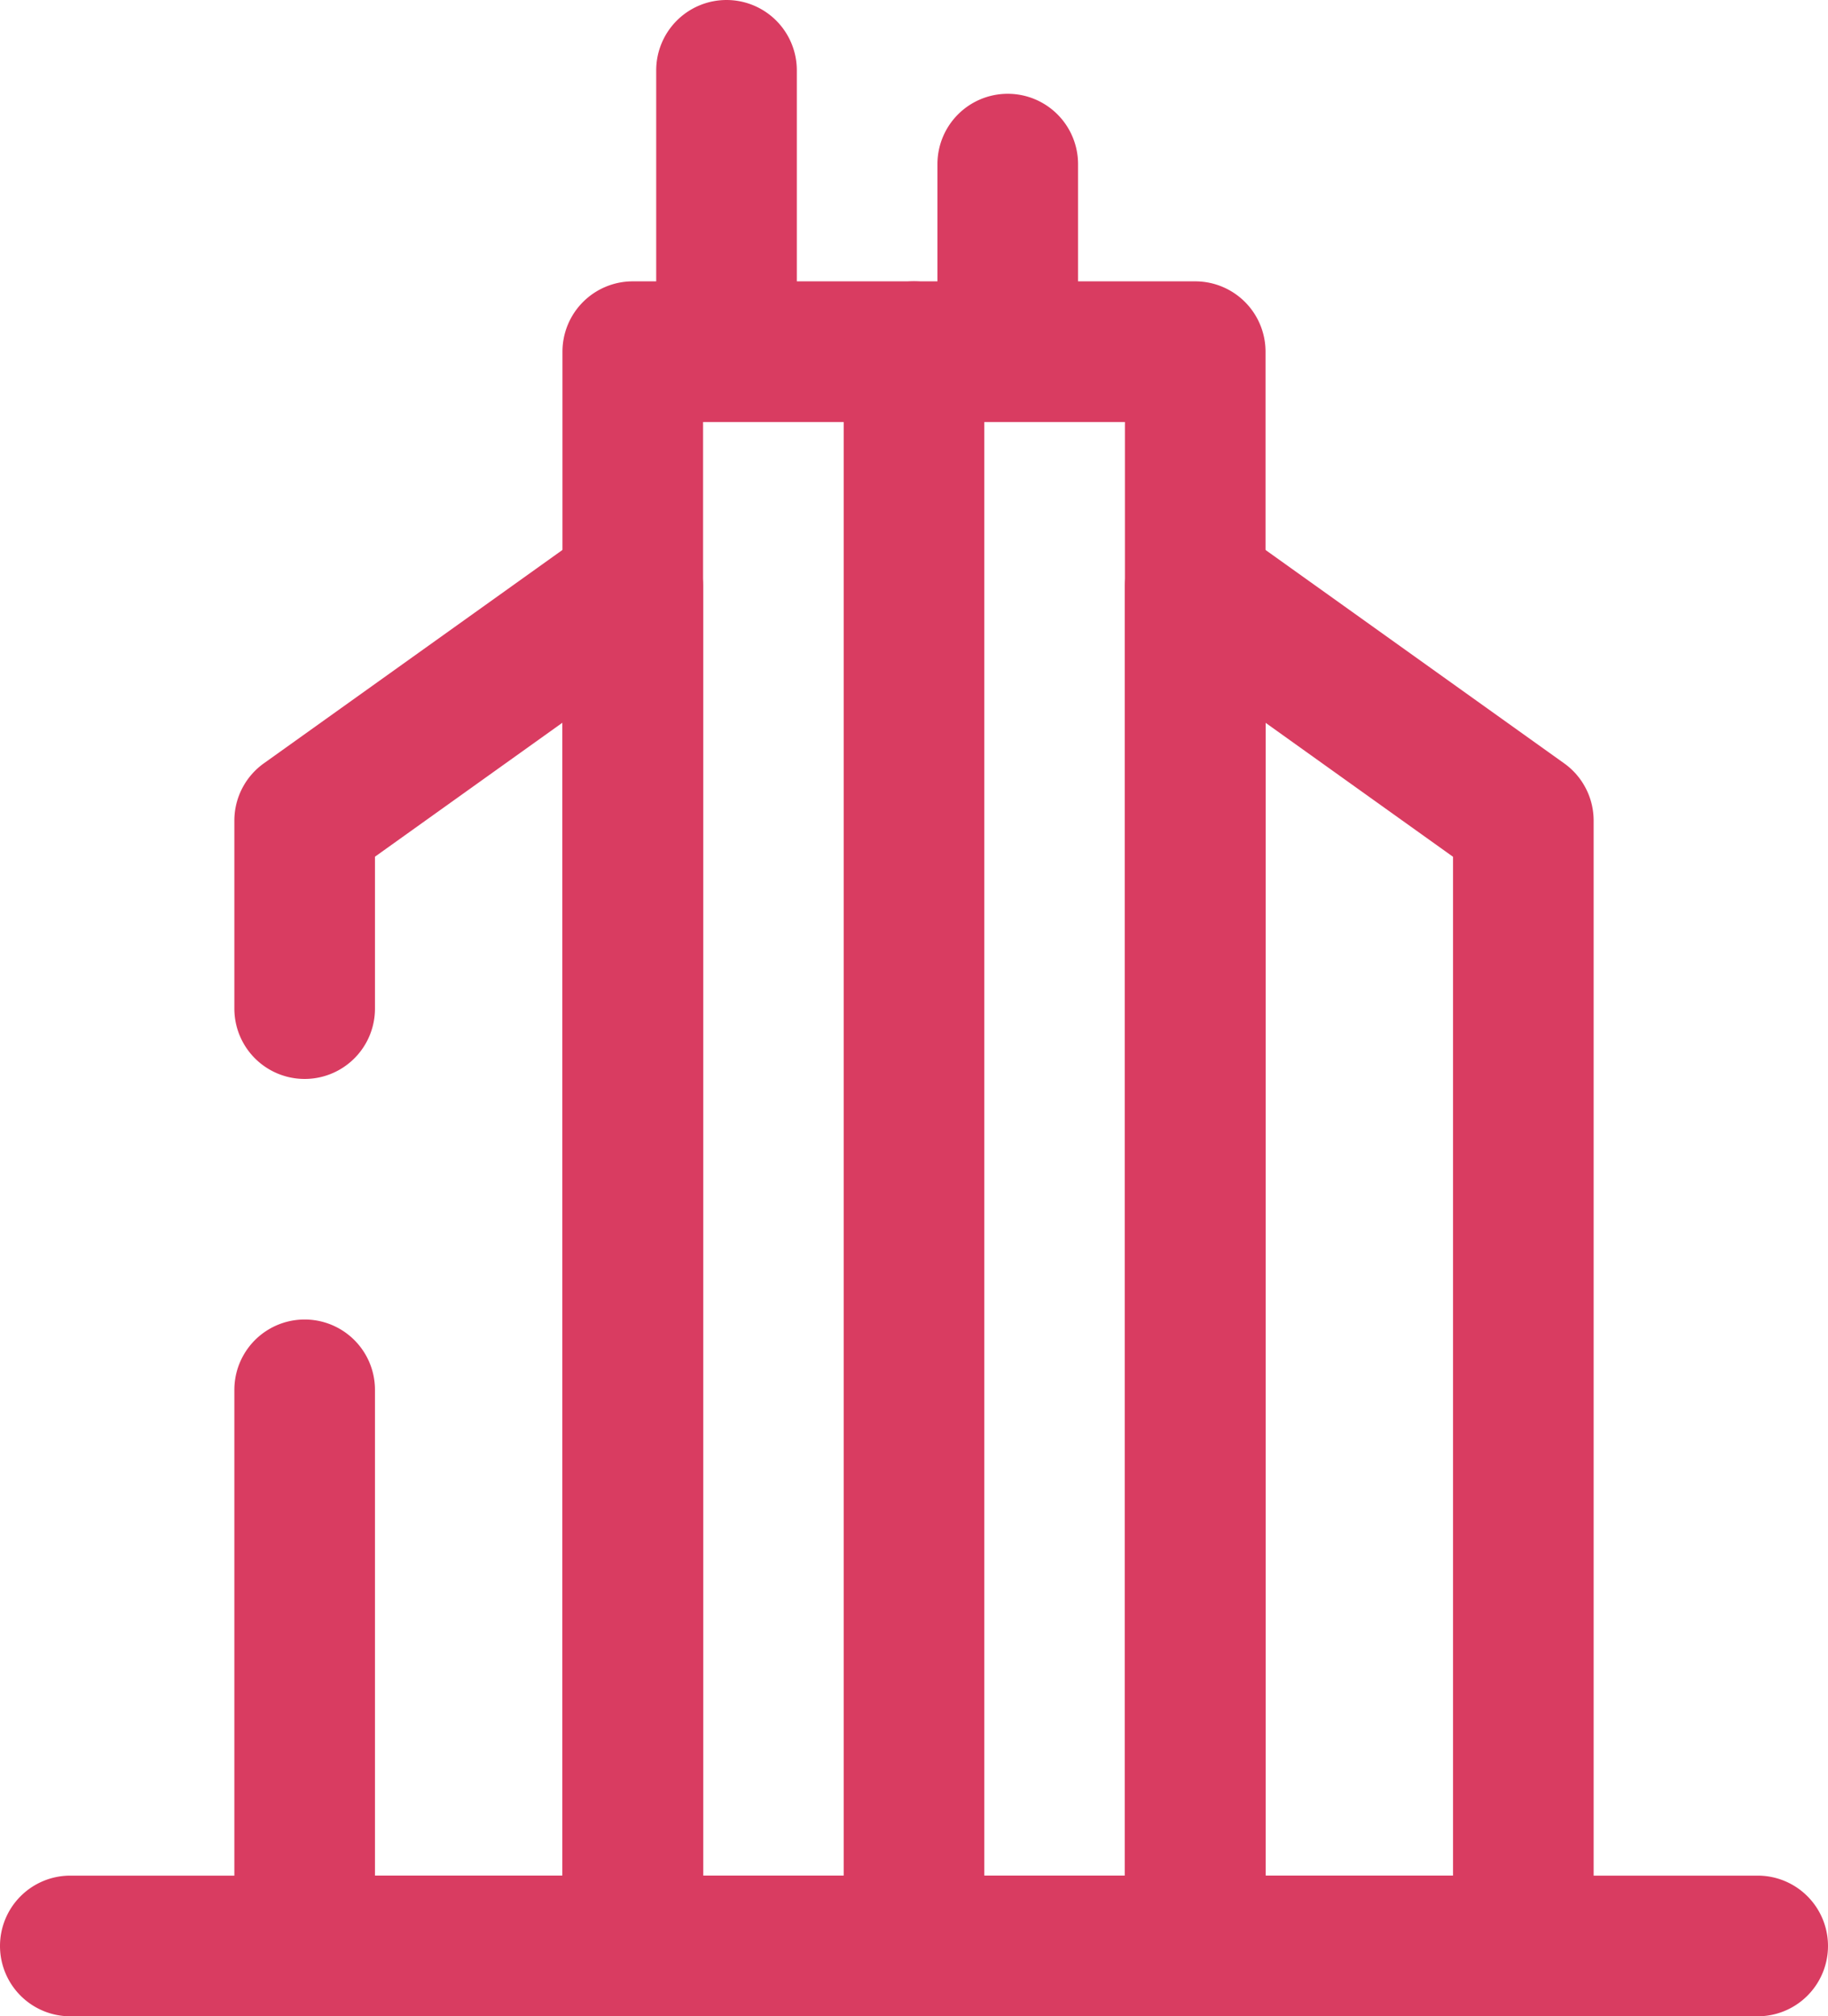
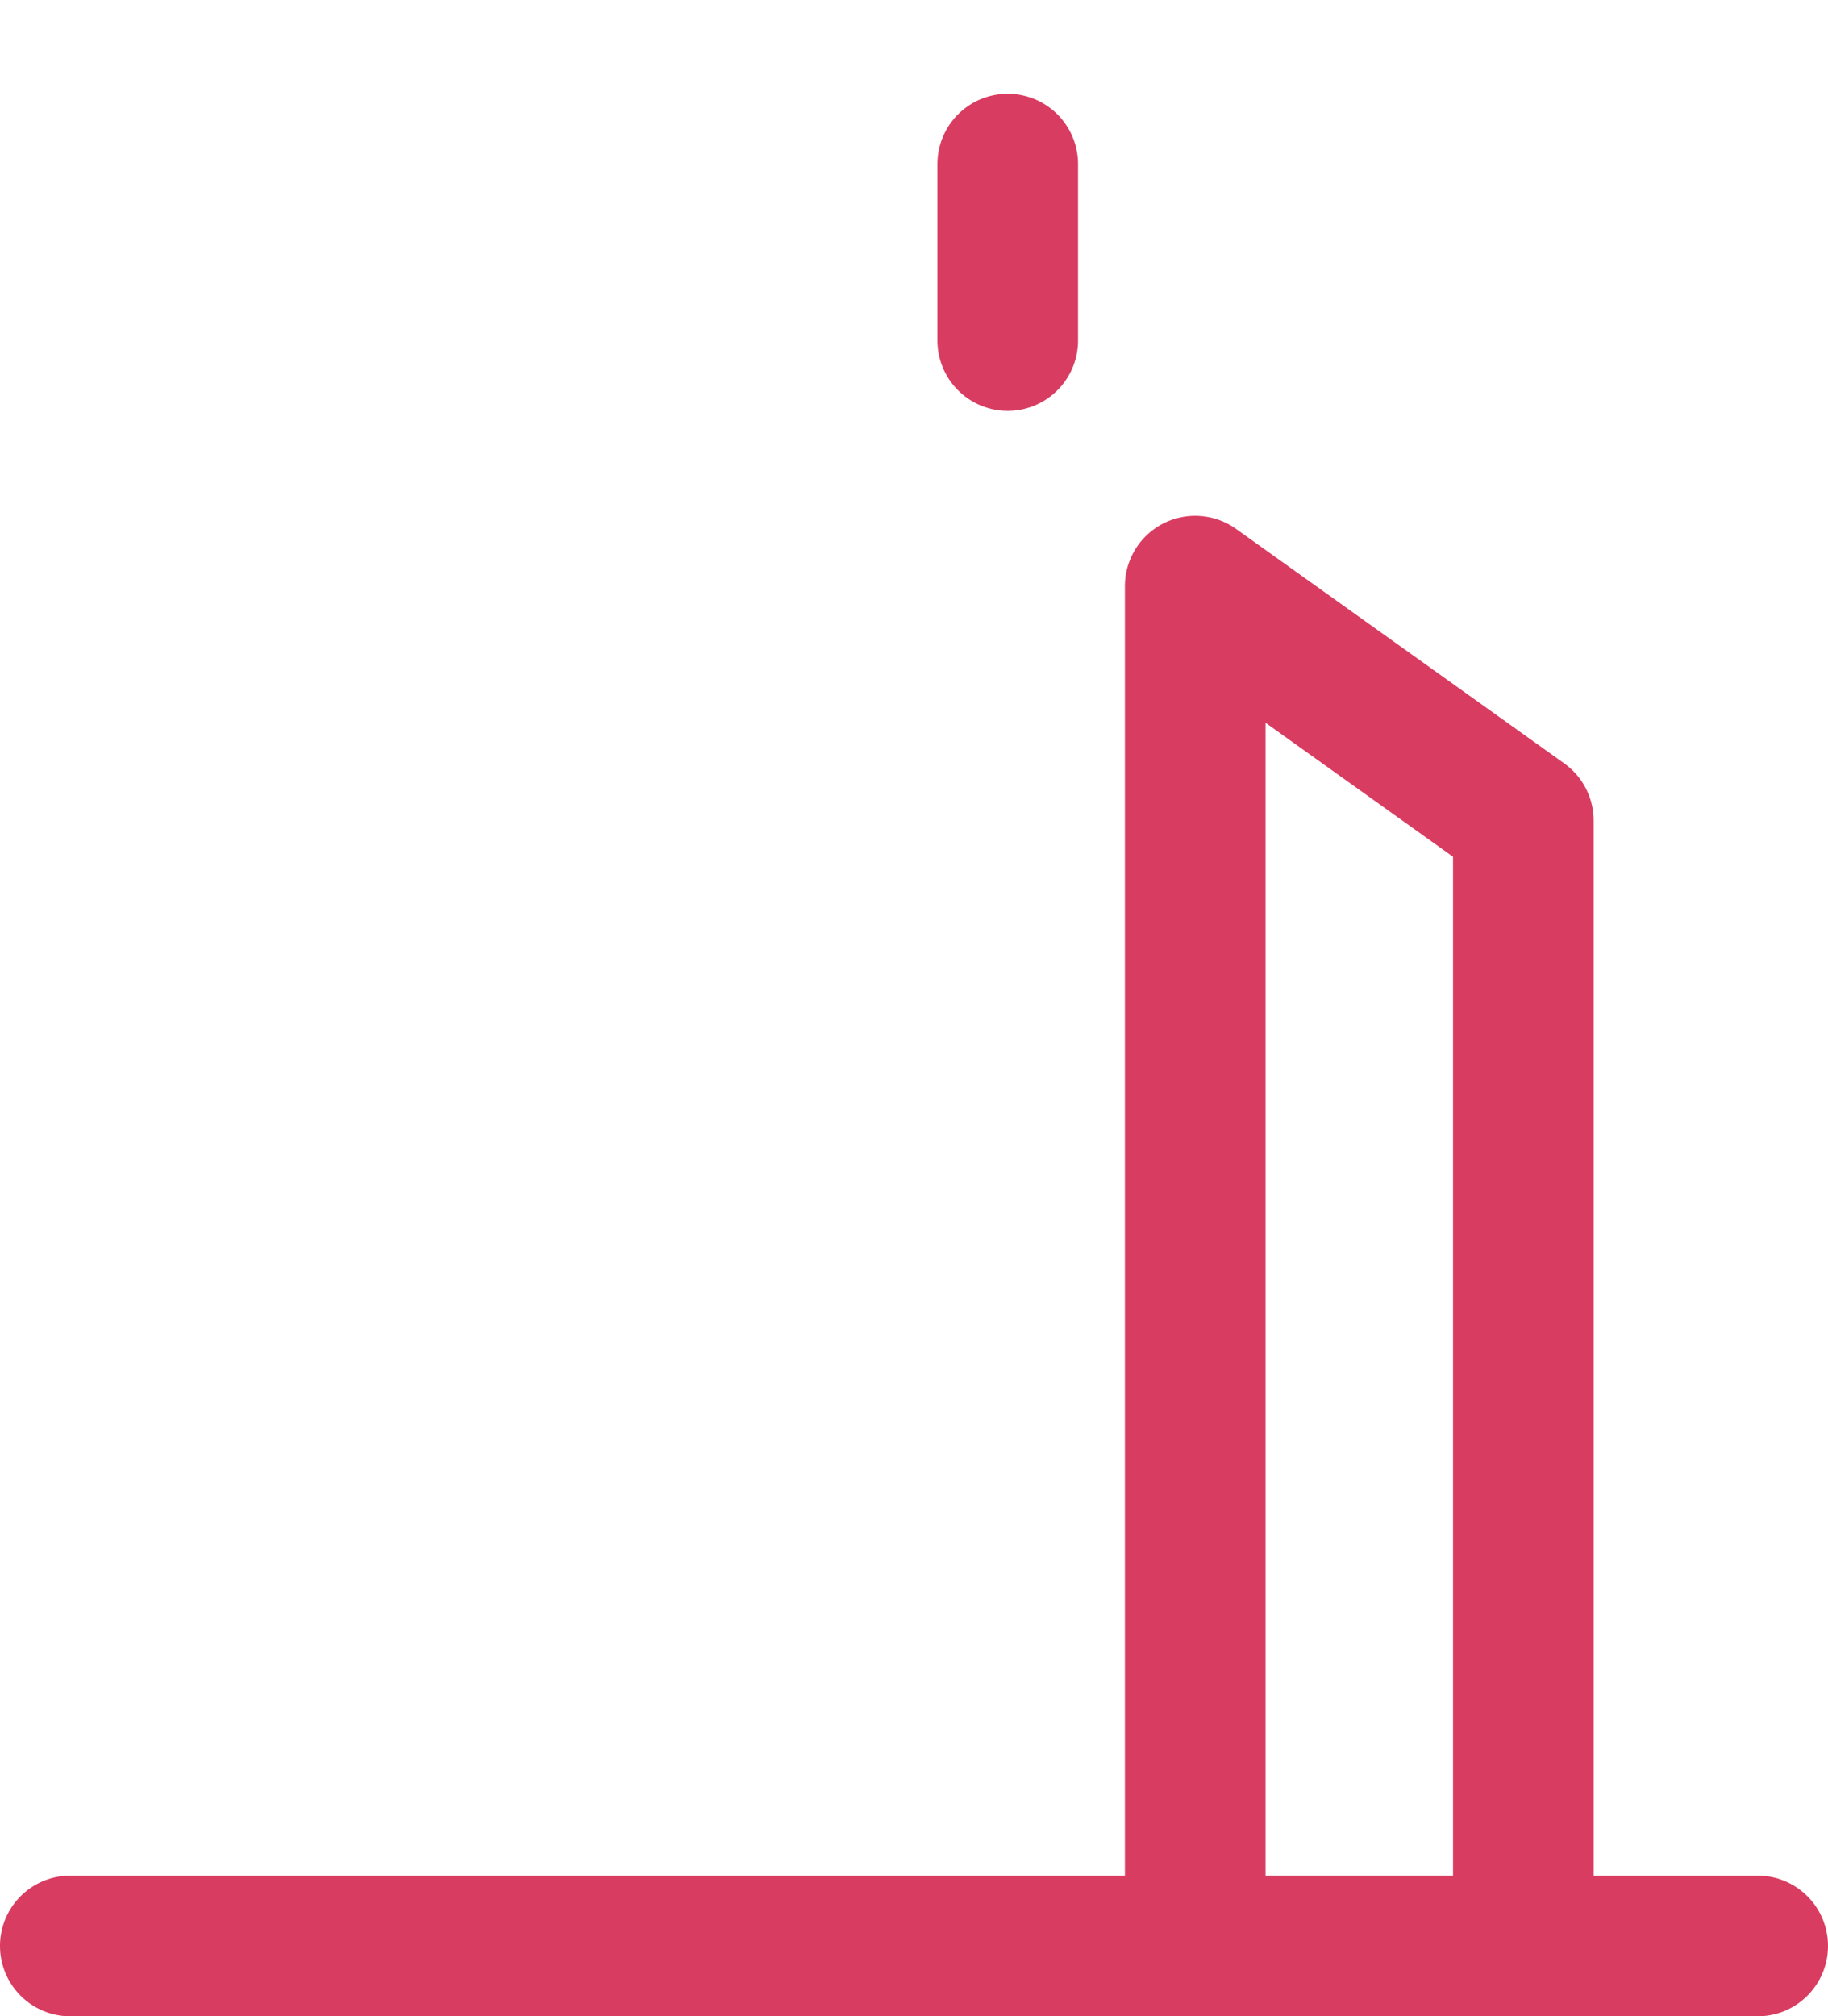
<svg xmlns="http://www.w3.org/2000/svg" width="19.5" height="21.5" viewBox="0 0 19.5 21.5">
-   <path data-name="Path 10079" d="M8.25 5A.75.75 0 0 1 9 4.25h6a.75.75 0 0 1 .75.75v17a.75.75 0 0 1-.75.75H9a.75.75 0 0 1-.75-.75zm1.5.75v15.5h4.5V5.75z" style="fill:#d93c61;fill-rule:evenodd" transform="translate(-2.25 -1.25)" />
  <path data-name="Path 10080" d="M14.657 6.833a.75.75 0 0 1 .779.057l3.5 2.5a.75.75 0 0 1 .314.61v12a.75.75 0 0 1-.75.75H15a.75.75 0 0 1-.75-.75V7.5a.75.75 0 0 1 .407-.667zm1.093 2.124V21.25h2V10.386z" style="fill:#d93c61;fill-rule:evenodd" transform="translate(-2.25 -1.25)" />
-   <path data-name="Path 10081" d="M9.343 6.833a.75.75 0 0 0-.779.057l-3.5 2.5a.75.75 0 0 0-.314.61v2.005a.75.75 0 0 0 1.5 0v-1.62l2-1.429V21.25h-2v-5.18a.75.75 0 0 0-1.5 0V22a.75.75 0 0 0 .75.75H9a.75.75 0 0 0 .75-.75V7.5a.75.75 0 0 0-.407-.667z" style="fill:#d93c61;fill-rule:evenodd" transform="translate(-2.25 -1.25)" />
  <path data-name="Path 10082" d="M2.25 22a.75.75 0 0 1 .75-.75h18a.75.75 0 0 1 0 1.5H3a.75.75 0 0 1-.75-.75z" style="fill:#d93c61;fill-rule:evenodd" transform="translate(-2.25 -1.25)" />
-   <path data-name="Path 10083" d="M10 1.25a.75.75 0 0 1 .75.75v2.881a.75.75 0 1 1-1.5 0V2a.75.75 0 0 1 .75-.75z" style="fill:#d93c61;fill-rule:evenodd" transform="translate(-2.25 -1.25)" />
  <path data-name="Path 10084" d="M13 2.25a.75.75 0 0 1 .75.75v1.881a.75.75 0 0 1-1.5 0V3a.75.75 0 0 1 .75-.75z" style="fill:#d93c61;fill-rule:evenodd" transform="translate(-2.25 -1.25)" />
-   <path data-name="Path 10085" d="M12 4.25a.75.75 0 0 1 .75.75v17a.75.75 0 0 1-1.5 0V5a.75.75 0 0 1 .75-.75z" style="fill:#d93c61;fill-rule:evenodd" transform="translate(-2.25 -1.25)" />
</svg>